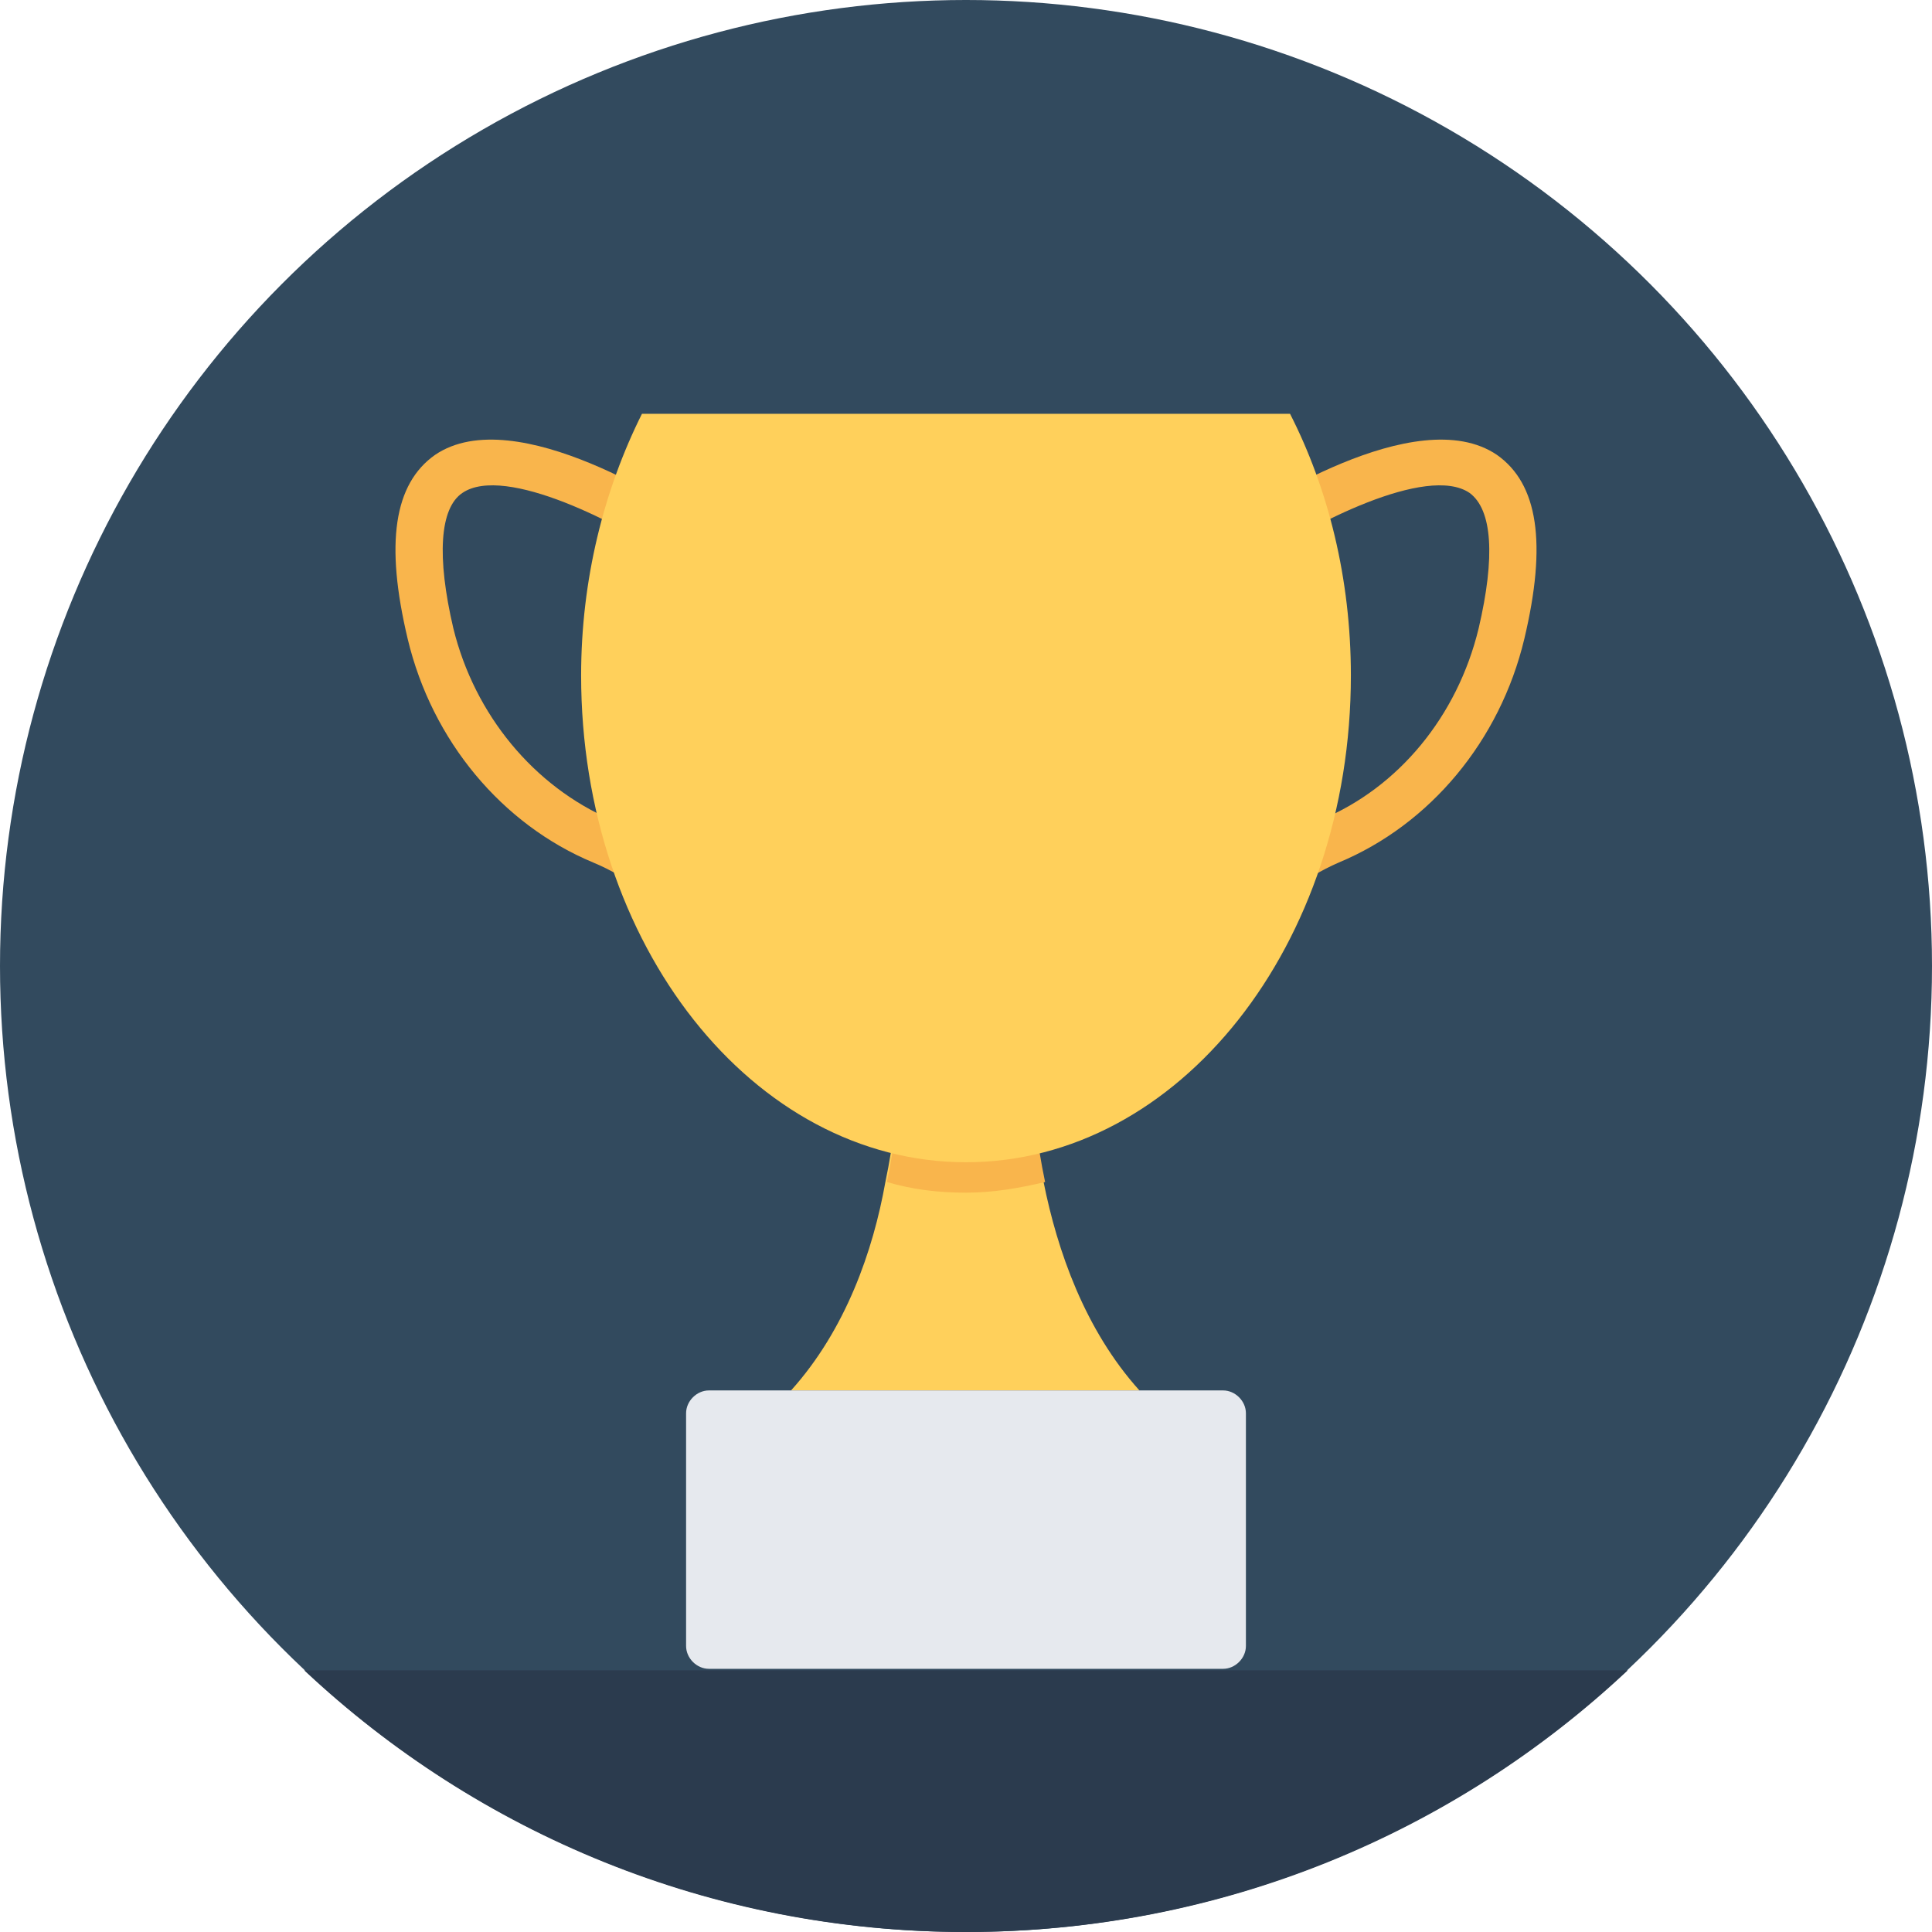
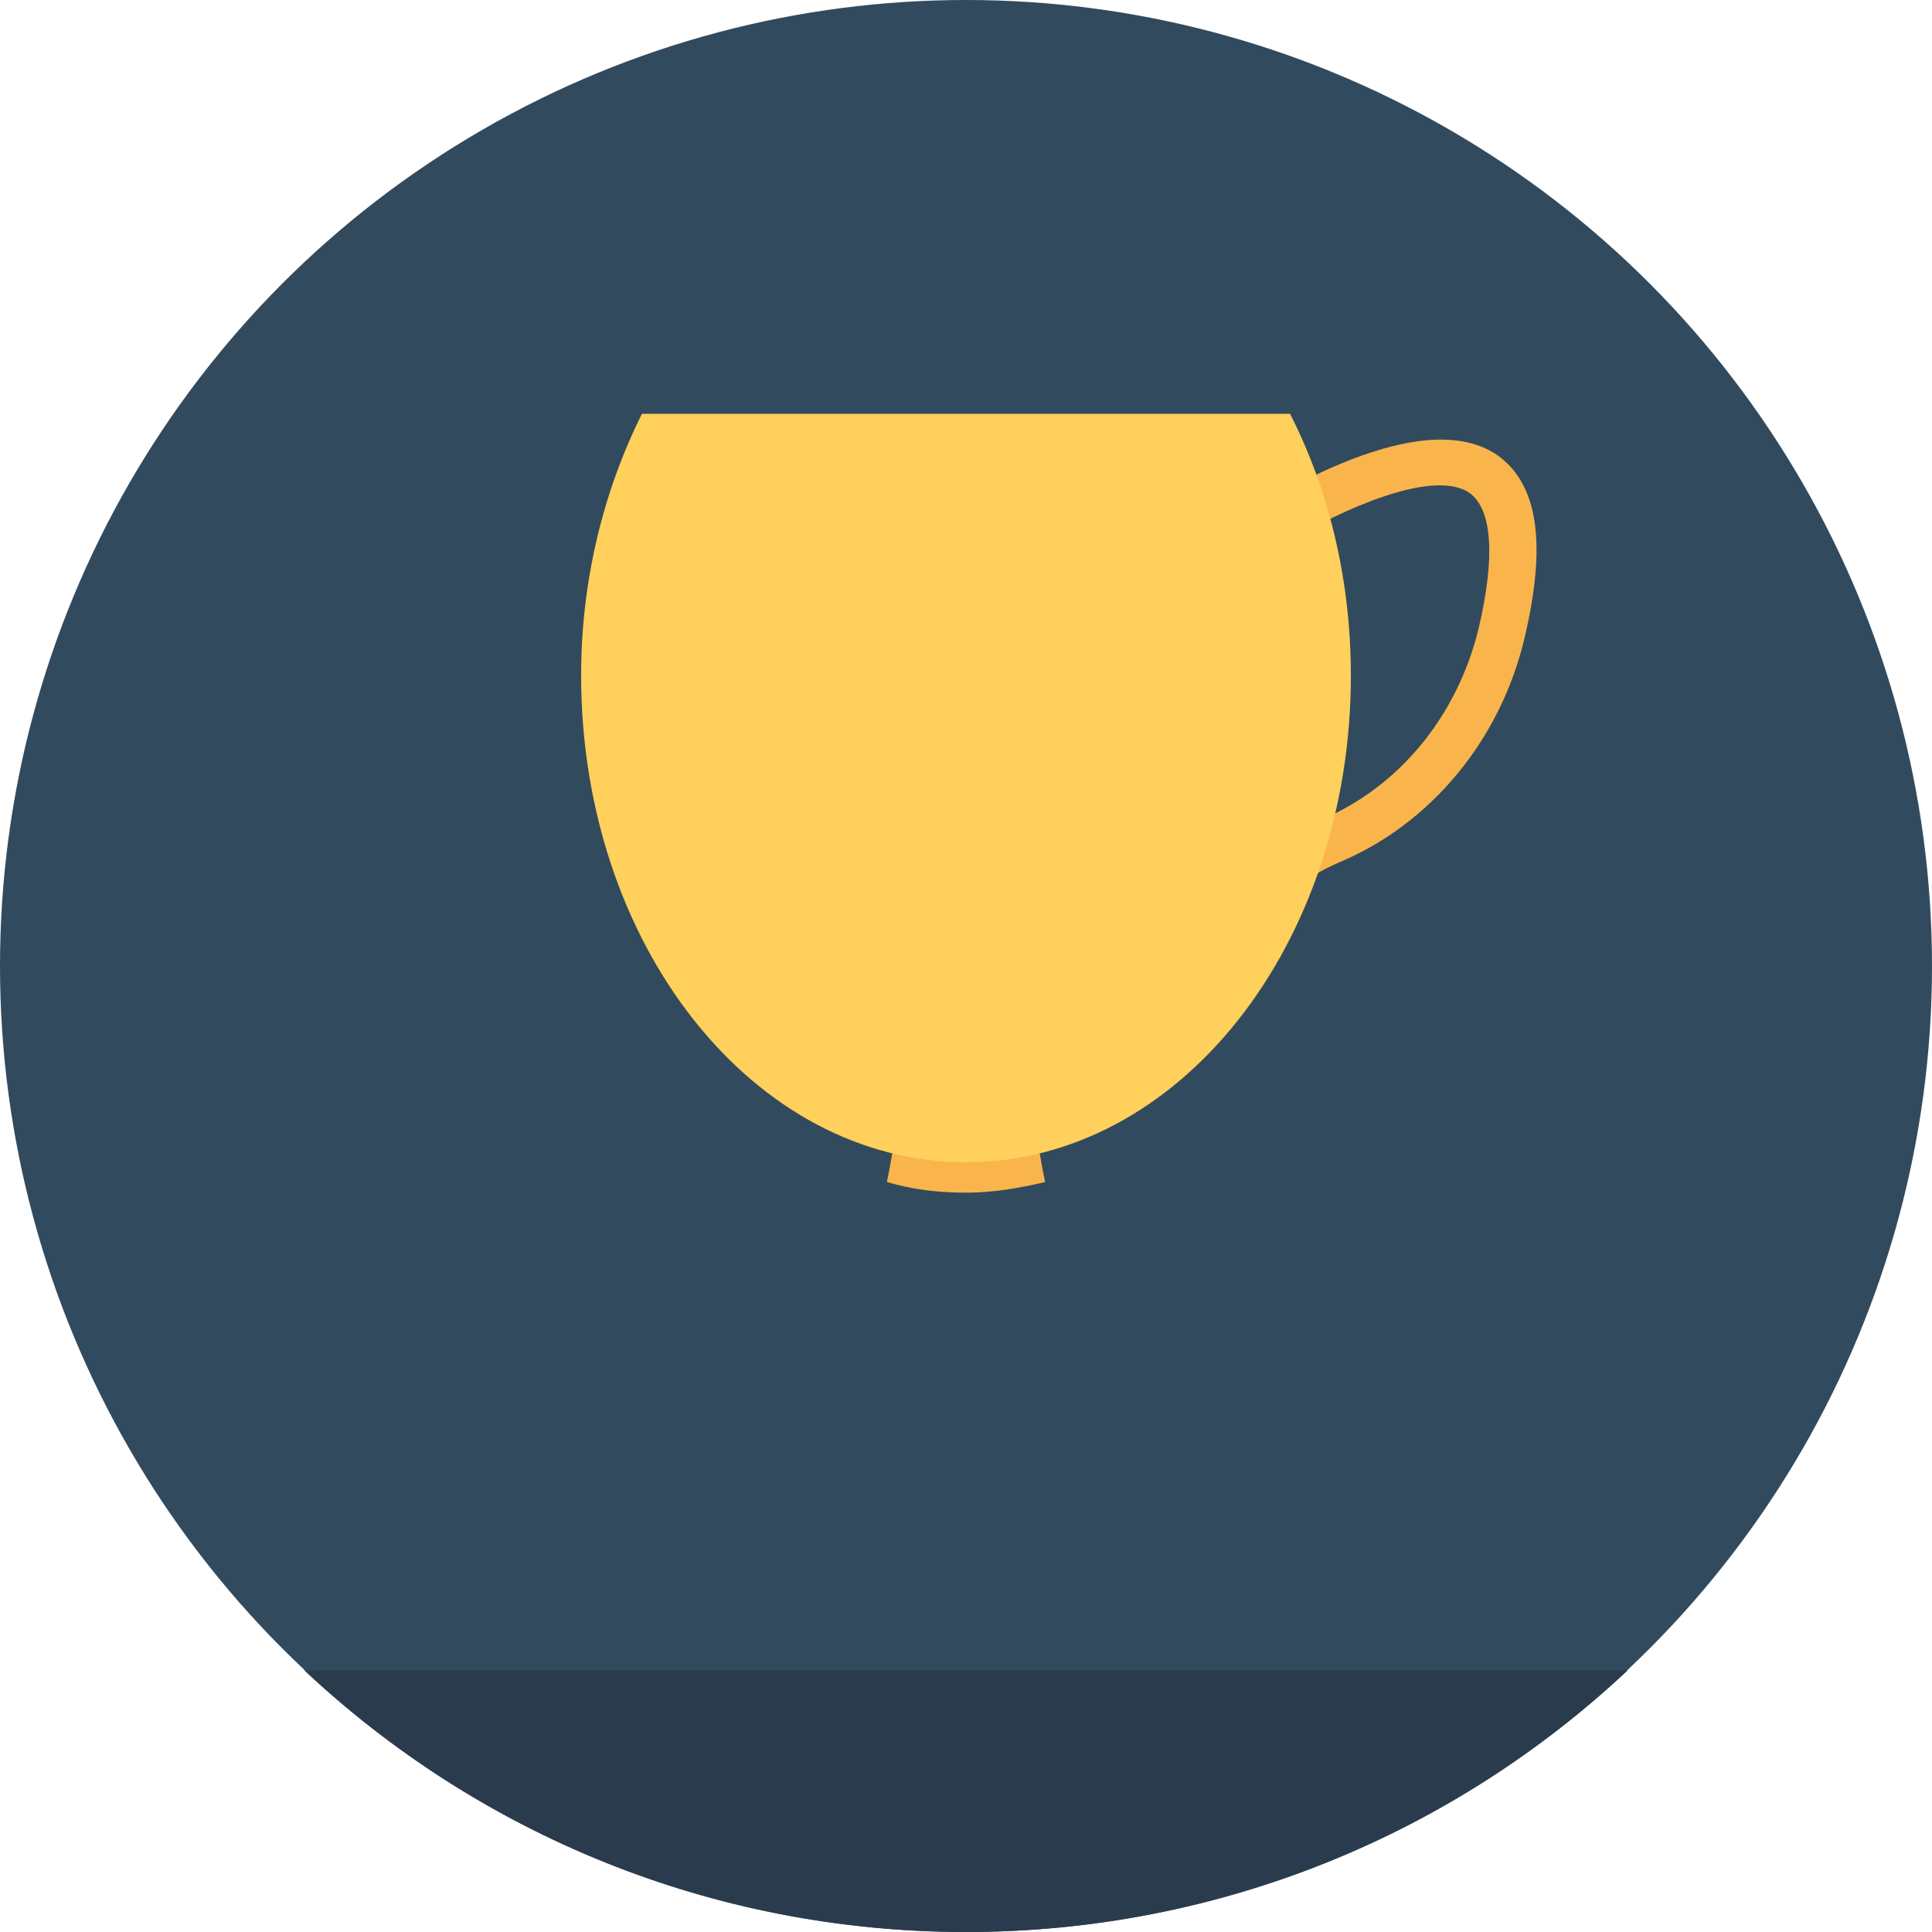
<svg xmlns="http://www.w3.org/2000/svg" height="800px" width="800px" version="1.1" id="Layer_1" viewBox="0 0 508 508" xml:space="preserve">
  <circle style="fill:#324A5E;" cx="254" cy="254" r="254" />
  <path style="fill:#2B3B4E;" d="M80,439.2C125.6,482,186.8,508,254,508s128.4-26,174-68.8H80z" />
  <g>
    <path style="fill:#F9B54C;" d="M307.2,280.8l-11.6-4.4c15.2-38.8,36.4-54.8,51.6-60.8c20.4-8.4,36-27.2,41.6-50.4   c4.4-18.8,3.6-31.2-2.4-35.6c-11.2-7.6-42,8.4-55.2,17.6l-6.8-10c4.8-3.2,48-32,69.2-17.6c10.8,7.6,13.2,23.2,7.2,48.4   c-6.4,26.8-24.8,48.8-48.8,58.8C333.6,234.8,318,253.2,307.2,280.8z" />
-     <path style="fill:#F9B54C;" d="M200.8,280.8c-10.8-27.6-26.4-46.4-44.8-54c-24-10-42.4-32-48.8-58.8c-6-25.2-3.6-40.8,7.2-48.4   c21.2-14.4,64.4,14.4,69.2,17.6l-6.8,10c-13.2-9.2-44-25.2-55.2-17.6c-6,4-6.8,16.8-2.4,35.6c5.6,22.8,21.2,41.6,41.6,50.4   c15.2,6.4,36.4,22,51.6,60.8L200.8,280.8z" />
  </g>
-   <path style="fill:#FFD05B;" d="M208,365.6h91.6c-14.4-16-21.6-36.8-25.2-54.8c-4.4-20.8-3.6-37.6-3.6-37.6h-34.4  c0,0,0.8,16.8-3.6,37.6C229.6,328.8,222.4,349.6,208,365.6z" />
  <path style="fill:#F9B54C;" d="M274.8,310.8c-6.8,1.6-13.6,2.8-20.8,2.8s-14-0.8-20.8-2.8c4.4-20.8,3.6-37.6,3.6-37.6h34.4  C271.2,273.2,270.4,290,274.8,310.8z" />
  <path style="fill:#FFD05B;" d="M168.8,108.8c-10,20-16,43.6-16,68.8c0,70.8,45.2,128,101.2,128s101.2-57.2,101.2-128  c0-25.6-6-49.2-16-68.8H168.8z" />
-   <path style="fill:#E6E9EE;" d="M321.6,365.6H186.4c-3.2,0-6,2.8-6,6v61.2c0,3.2,2.8,6,6,6h135.2c3.2,0,6-2.8,6-6v-61.2  C327.6,368.4,324.8,365.6,321.6,365.6z" />
</svg>